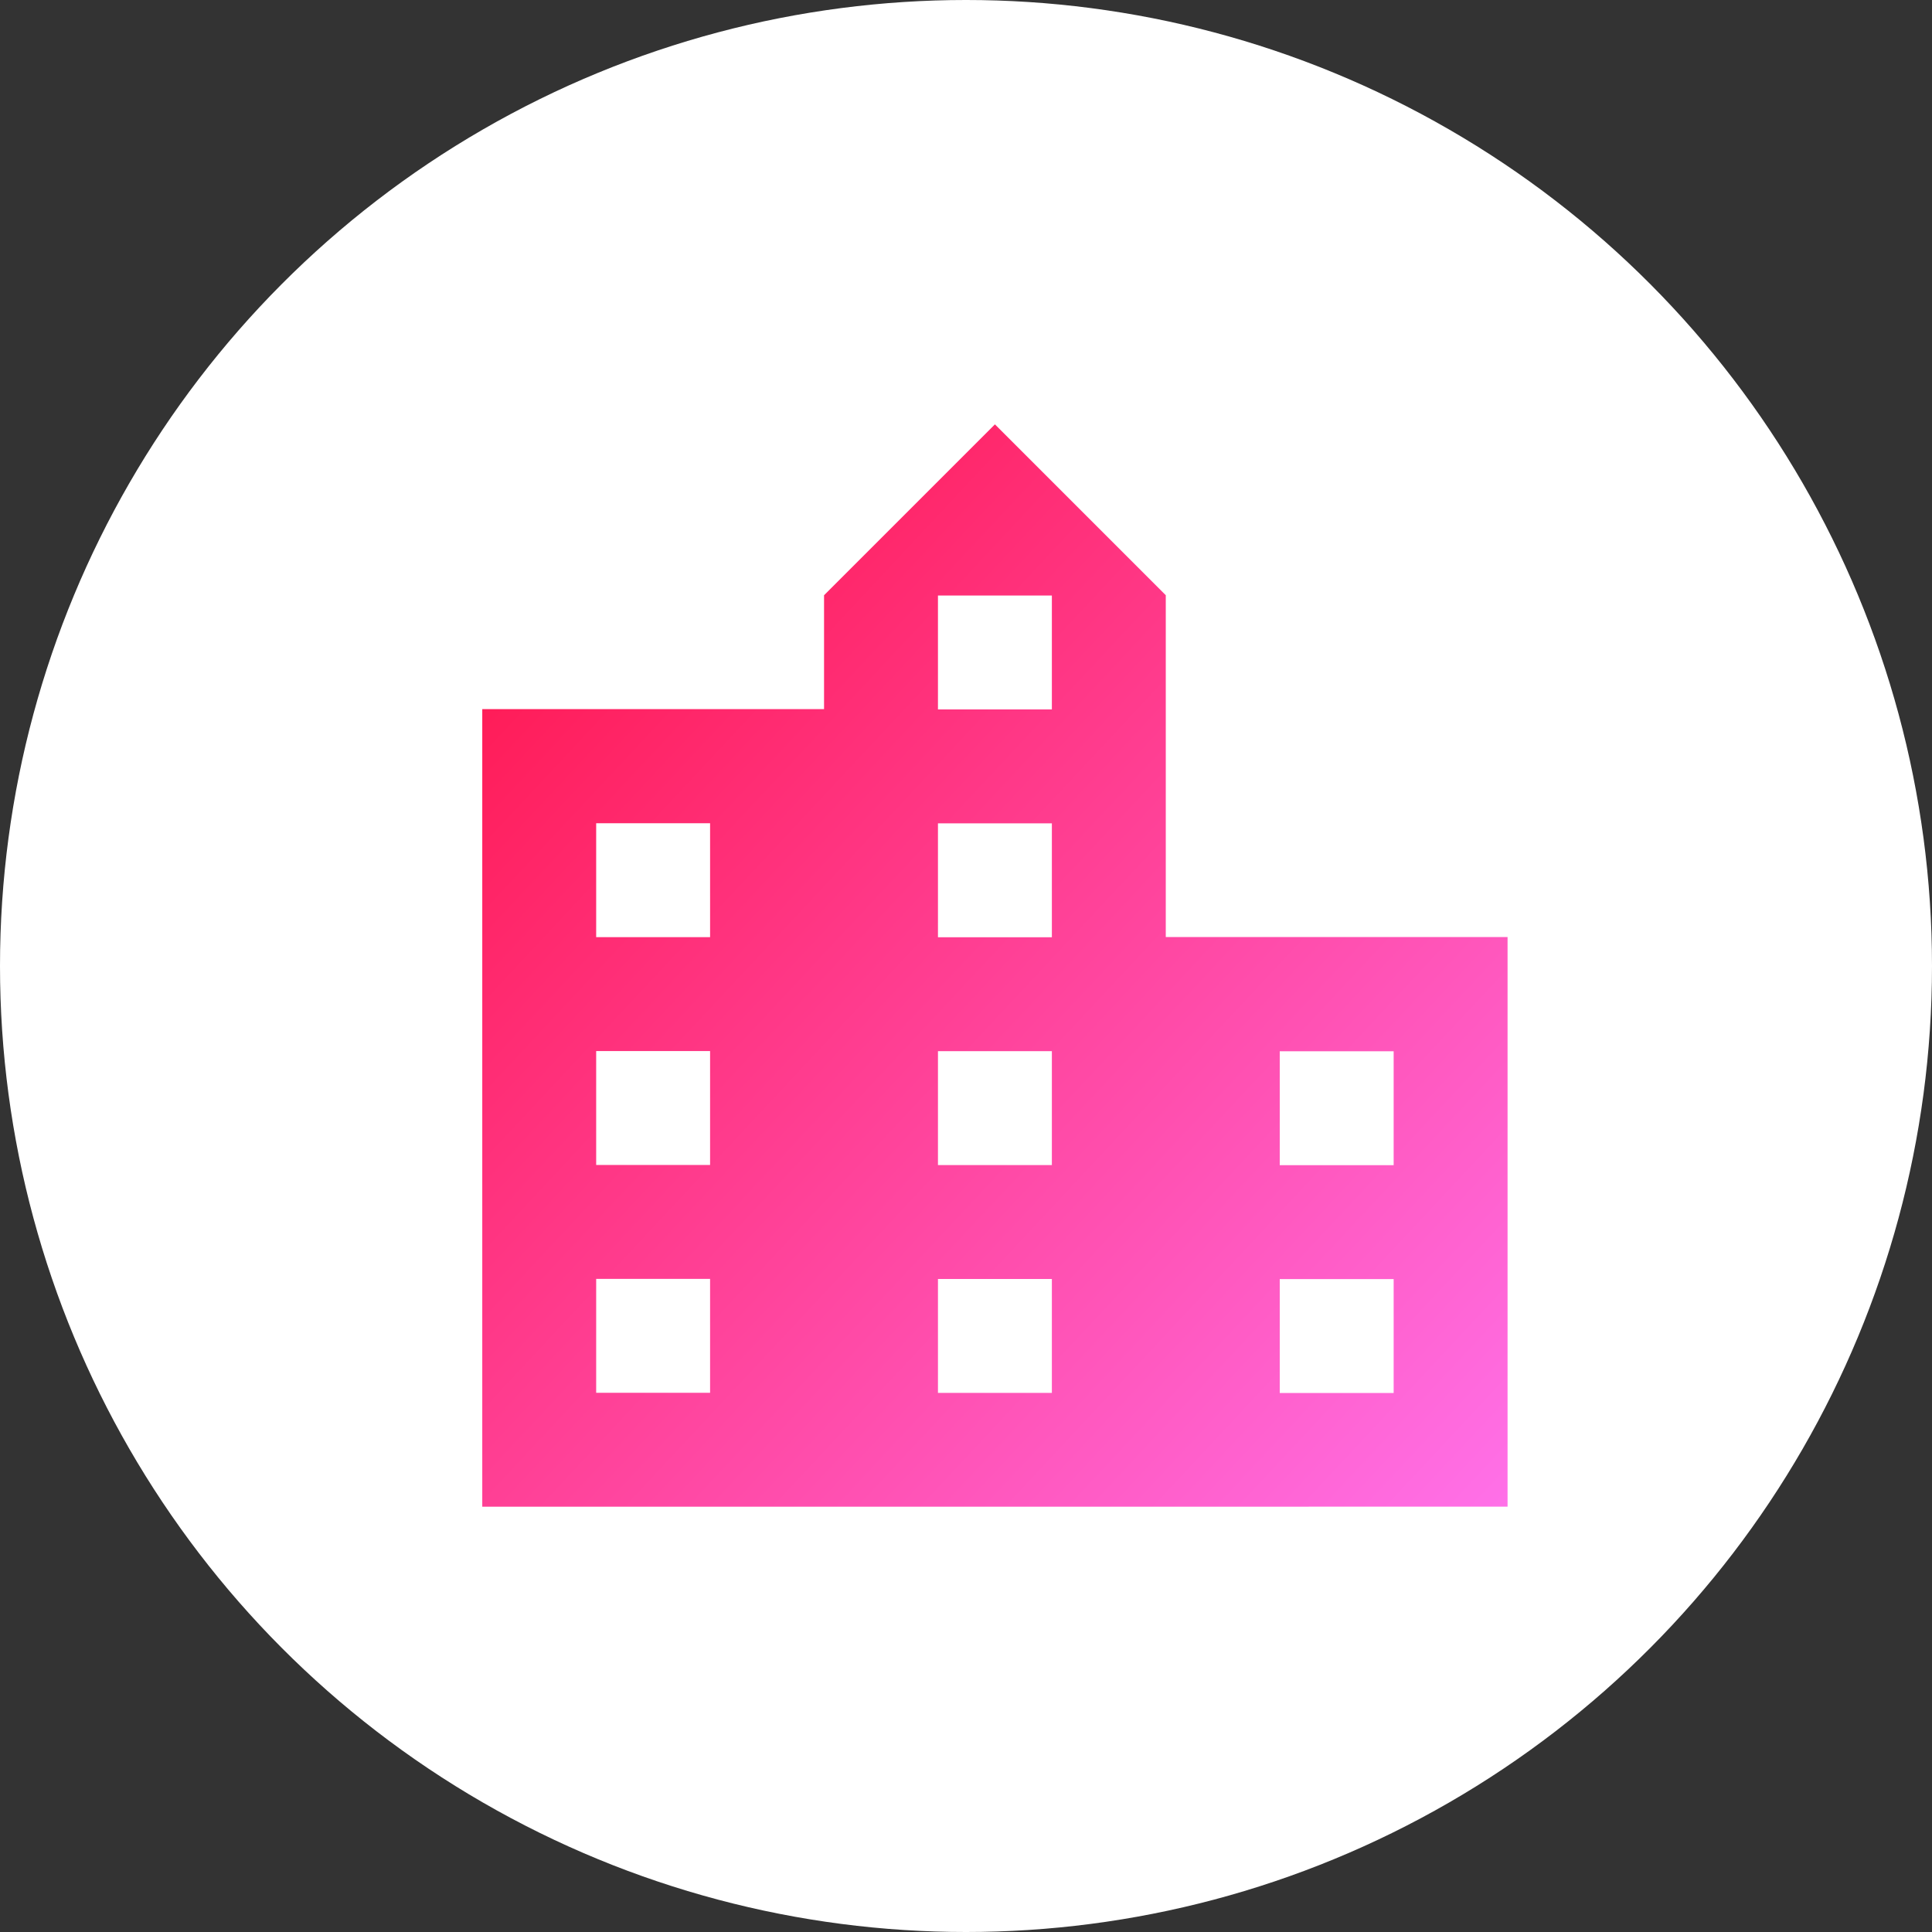
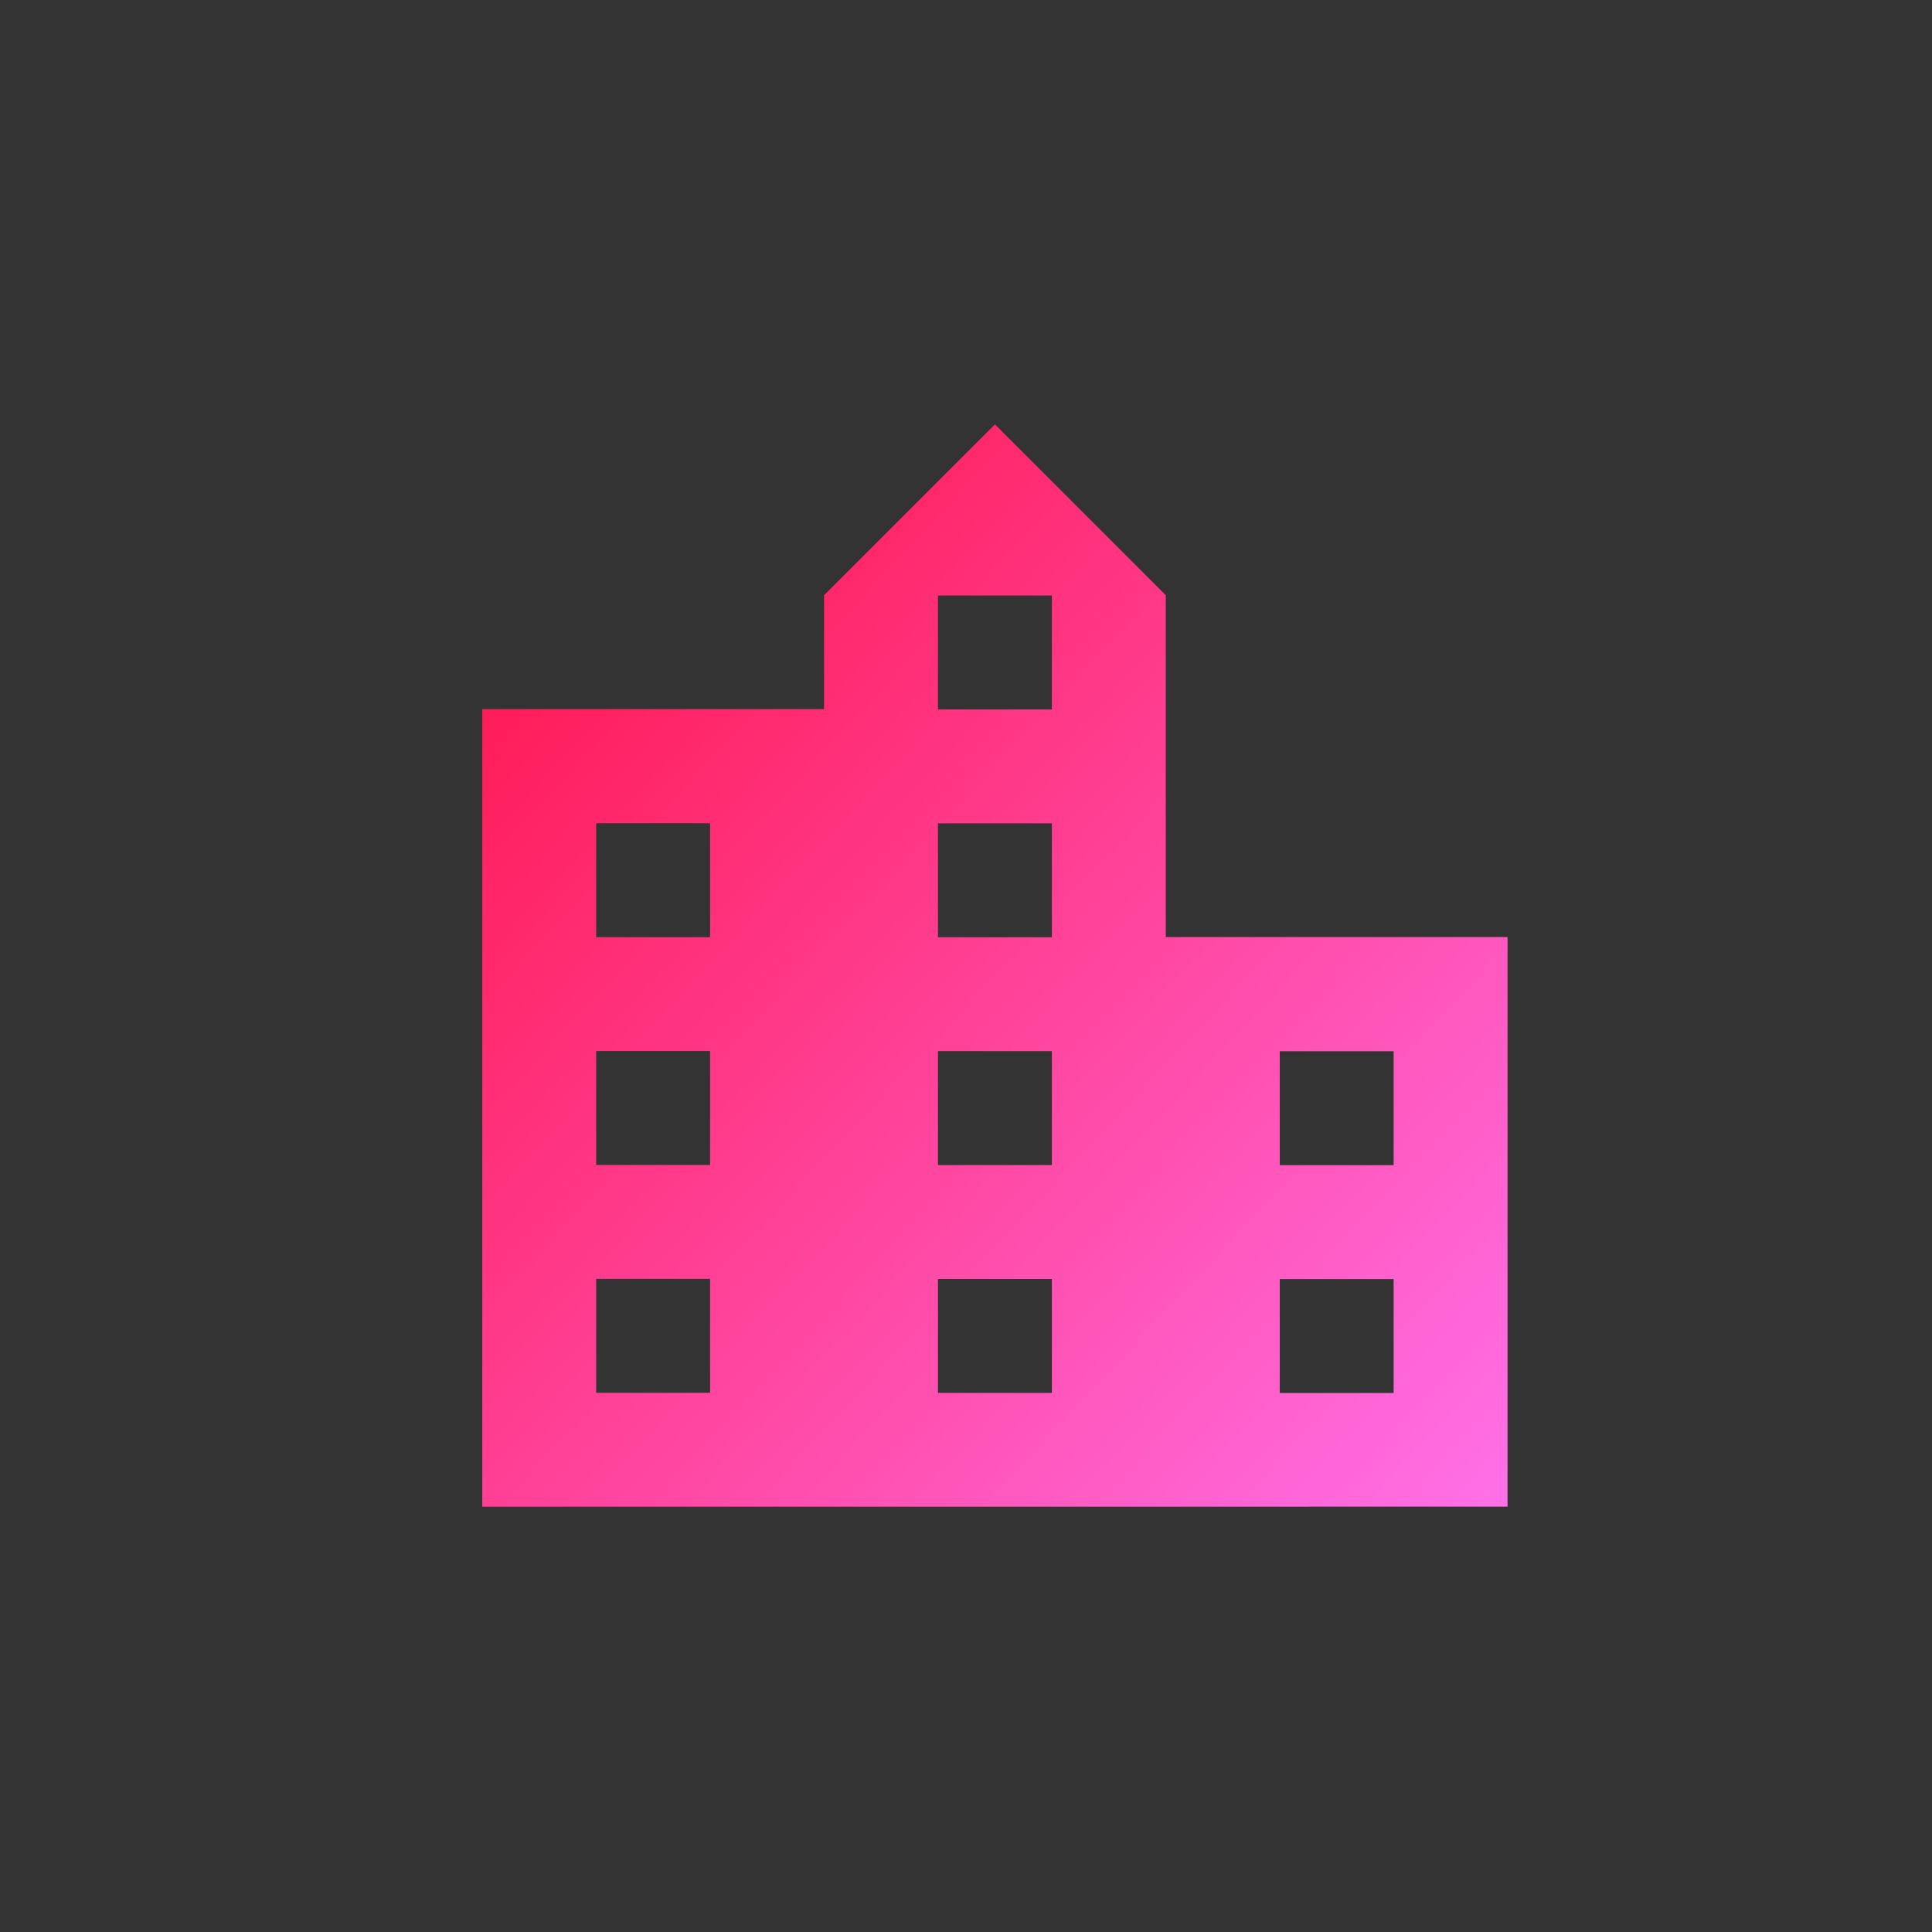
<svg xmlns="http://www.w3.org/2000/svg" width="173" height="173" viewBox="0 0 173 173">
  <rect x="0" y="0" width="173" height="173" fill="#333333" stroke="none" />
  <defs>
    <linearGradient id="a" x1="0.111" x2="0.951" y2="0.981" gradientUnits="objectBoundingBox">
      <stop offset="0" stop-color="#ff0027" />
      <stop offset="1" stop-color="#ff77f4" />
    </linearGradient>
  </defs>
  <g transform="translate(-211 -2761)">
-     <circle cx="86.5" cy="86.5" r="86.5" transform="translate(211 2761)" fill="#fff" />
    <path d="M120-783.083V-854.5h30.605v-10.2l15.3-15.3,15.3,15.3v30.605h30.605v51.009Zm10.2-10.2h10.2v-10.2H130.2Zm0-20.4h10.2v-10.2H130.2Zm0-20.4h10.2v-10.2H130.2Zm30.605,40.807h10.2v-10.2h-10.2Zm0-20.4h10.2v-10.2h-10.2Zm0-20.4h10.2v-10.2h-10.2Zm0-20.4h10.2v-10.2h-10.2Zm30.605,61.211h10.2v-10.2h-10.2Zm0-20.4h10.2v-10.2h-10.2Z" transform="translate(134.184 3679)" fill="url(#a)" />
-     <path d="M212.316-782.583H119.5V-855h30.605V-864.9l15.8-15.8,15.8,15.8v30.313h30.605Zm-91.816-1h90.816v-50.009H180.711v-30.9l-14.8-14.8-14.8,14.8V-854H120.5Zm81.614-9.2h-11.2v-11.2h11.2Zm-10.2-1h9.2v-9.2h-9.2Zm-20.4,1h-11.2v-11.2h11.2Zm-10.2-1h9.2v-9.2h-9.2Zm-20.4,1H129.7v-11.2h11.2Zm-10.2-1h9.2v-9.2h-9.2Zm71.413-19.4h-11.2v-11.2h11.2Zm-10.2-1h9.2v-9.2h-9.2Zm-20.4,1h-11.2v-11.2h11.2Zm-10.2-1h9.2v-9.2h-9.2Zm-20.4,1H129.7v-11.2h11.2Zm-10.2-1h9.2v-9.2h-9.2Zm40.807-19.4h-11.2v-11.2h11.2Zm-10.2-1h9.2v-9.2h-9.2Zm-20.4,1H129.7v-11.2h11.2Zm-10.2-1h9.2v-9.2h-9.2ZM171.509-854h-11.2v-11.2h11.2Zm-10.2-1h9.2v-9.2h-9.2Z" transform="translate(134.184 3679)" fill="rgba(0,0,0,0)" />
+     <path d="M212.316-782.583V-855h30.605V-864.9l15.8-15.8,15.8,15.8v30.313h30.605Zm-91.816-1h90.816v-50.009H180.711v-30.9l-14.8-14.8-14.8,14.8V-854H120.5Zm81.614-9.2h-11.2v-11.2h11.2Zm-10.2-1h9.2v-9.2h-9.2Zm-20.4,1h-11.2v-11.2h11.2Zm-10.2-1h9.2v-9.2h-9.2Zm-20.4,1H129.7v-11.2h11.2Zm-10.2-1h9.2v-9.2h-9.2Zm71.413-19.4h-11.2v-11.2h11.2Zm-10.2-1h9.2v-9.2h-9.2Zm-20.4,1h-11.2v-11.2h11.2Zm-10.2-1h9.2v-9.2h-9.2Zm-20.4,1H129.7v-11.2h11.2Zm-10.2-1h9.2v-9.2h-9.2Zm40.807-19.4h-11.2v-11.2h11.2Zm-10.2-1h9.2v-9.2h-9.2Zm-20.4,1H129.7v-11.2h11.2Zm-10.2-1h9.2v-9.2h-9.2ZM171.509-854h-11.2v-11.2h11.2Zm-10.2-1h9.2v-9.2h-9.2Z" transform="translate(134.184 3679)" fill="rgba(0,0,0,0)" />
  </g>
</svg>